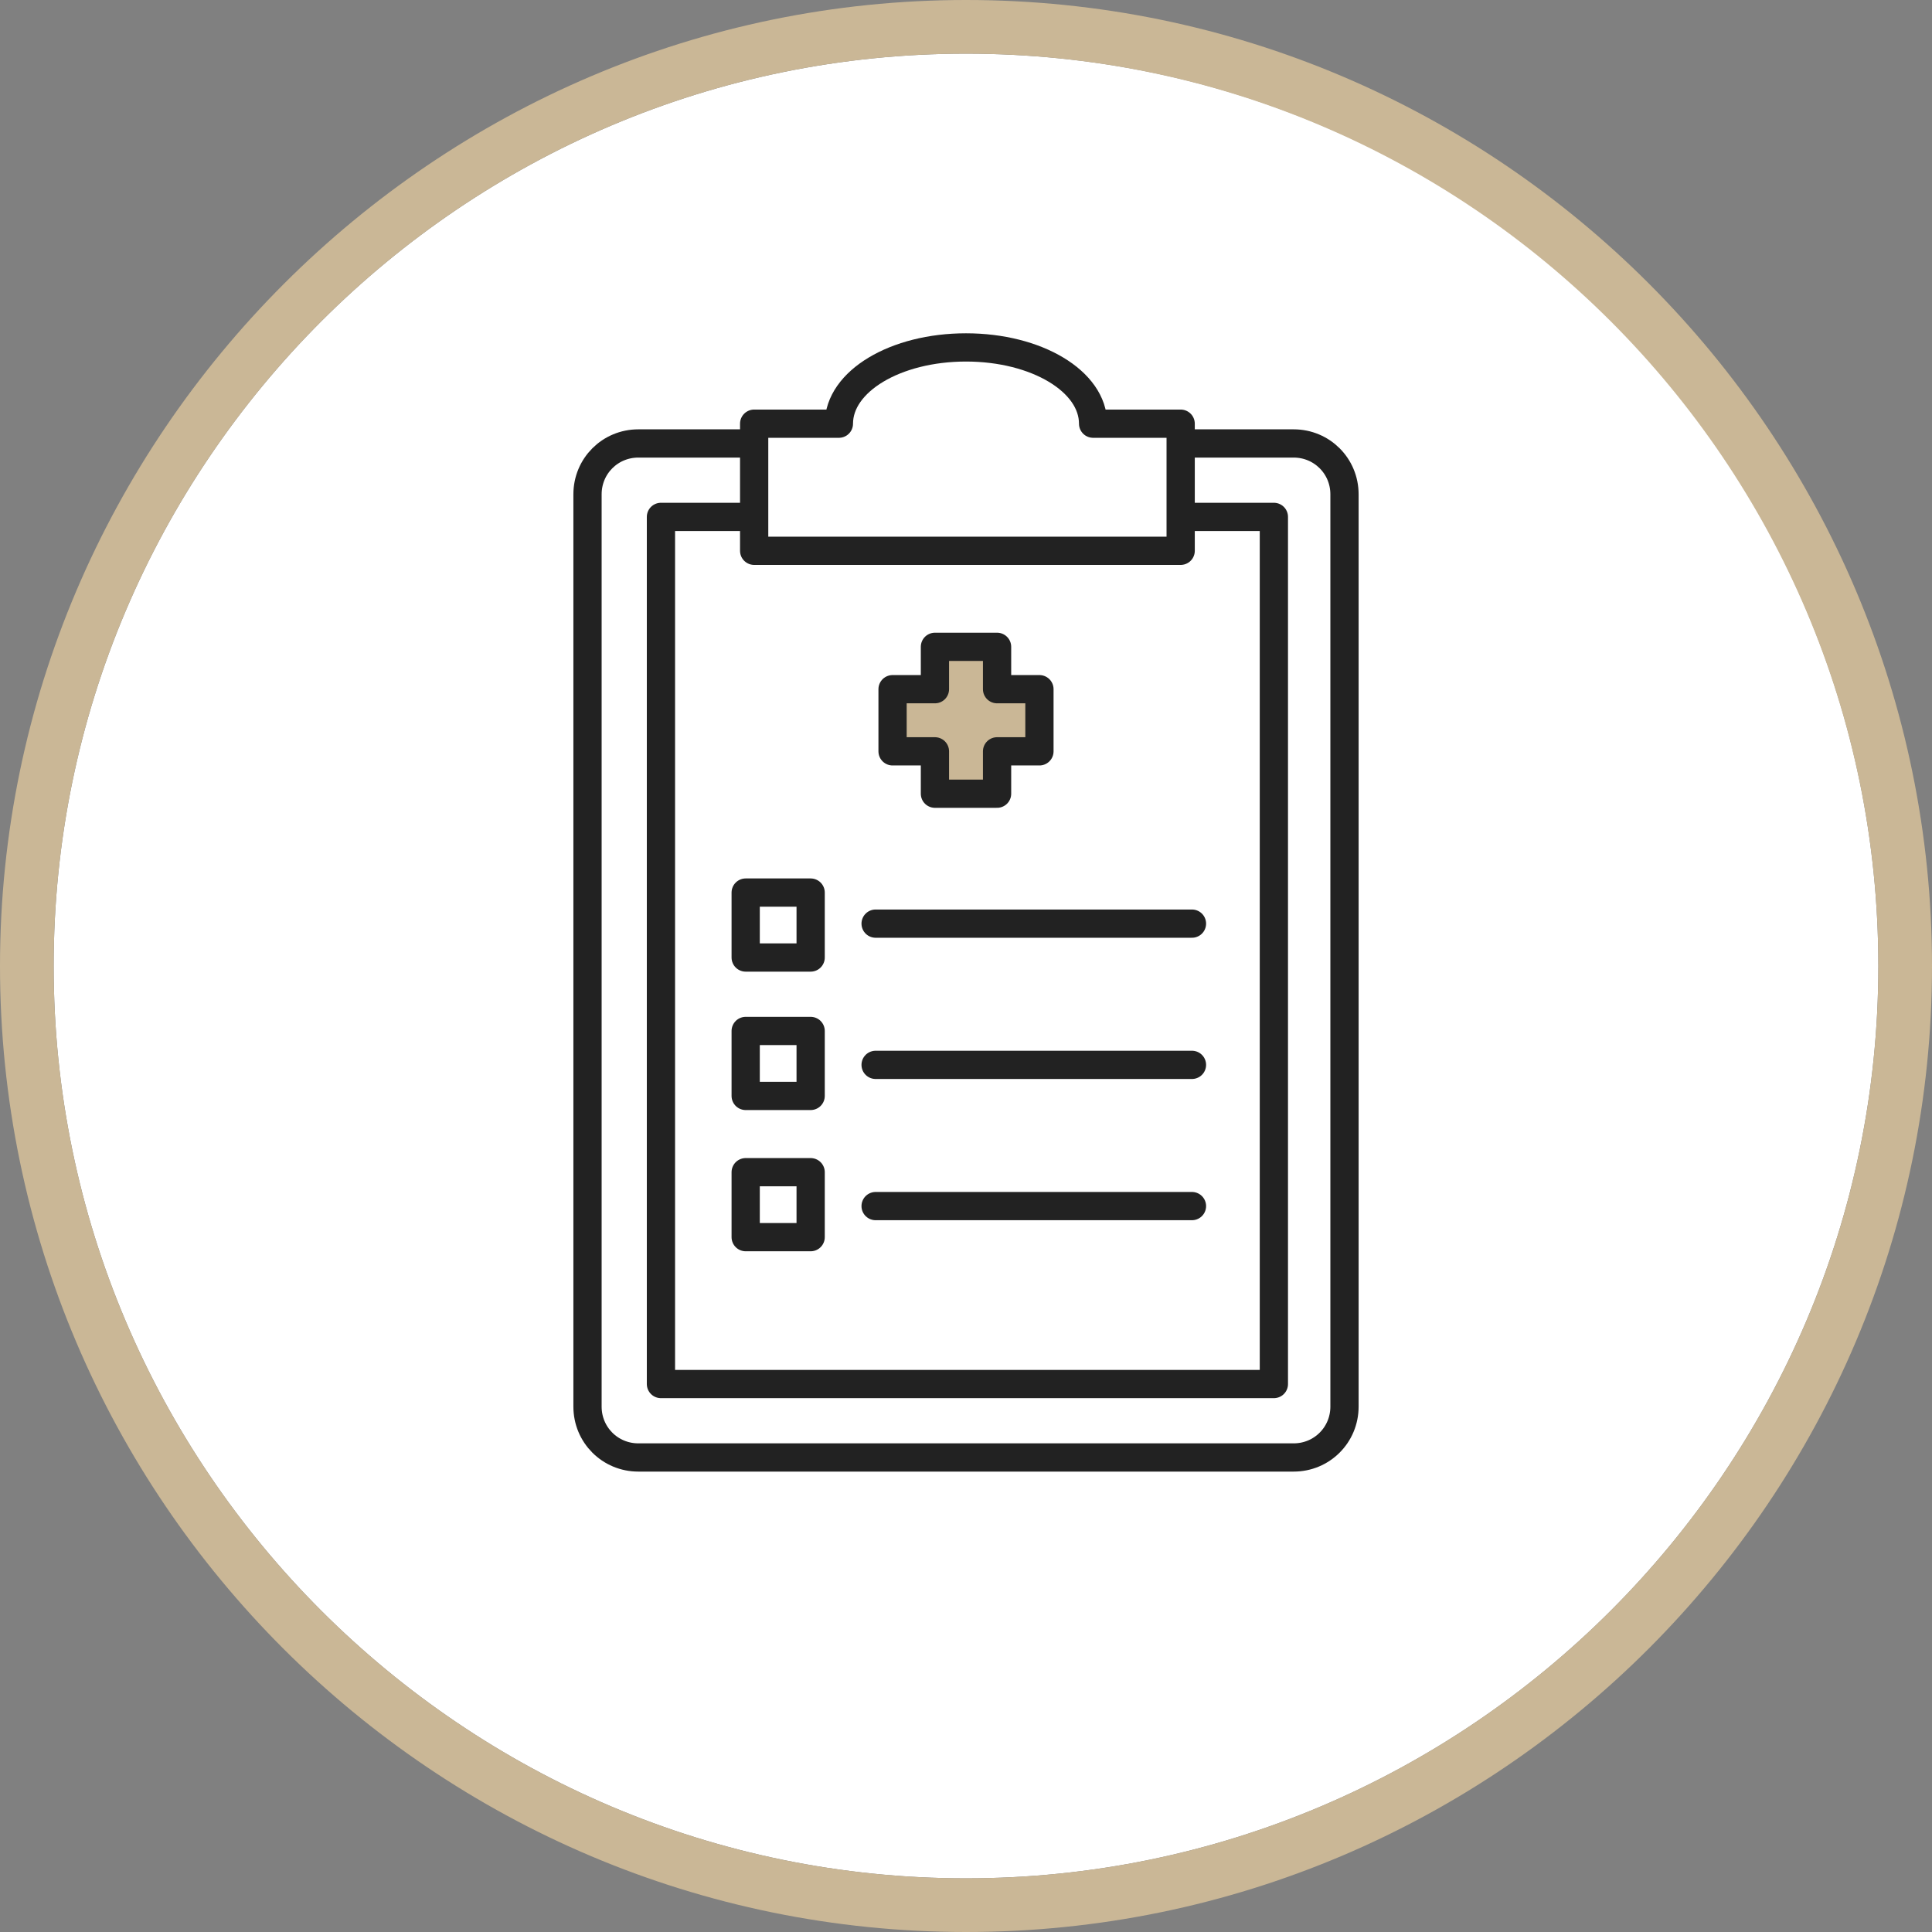
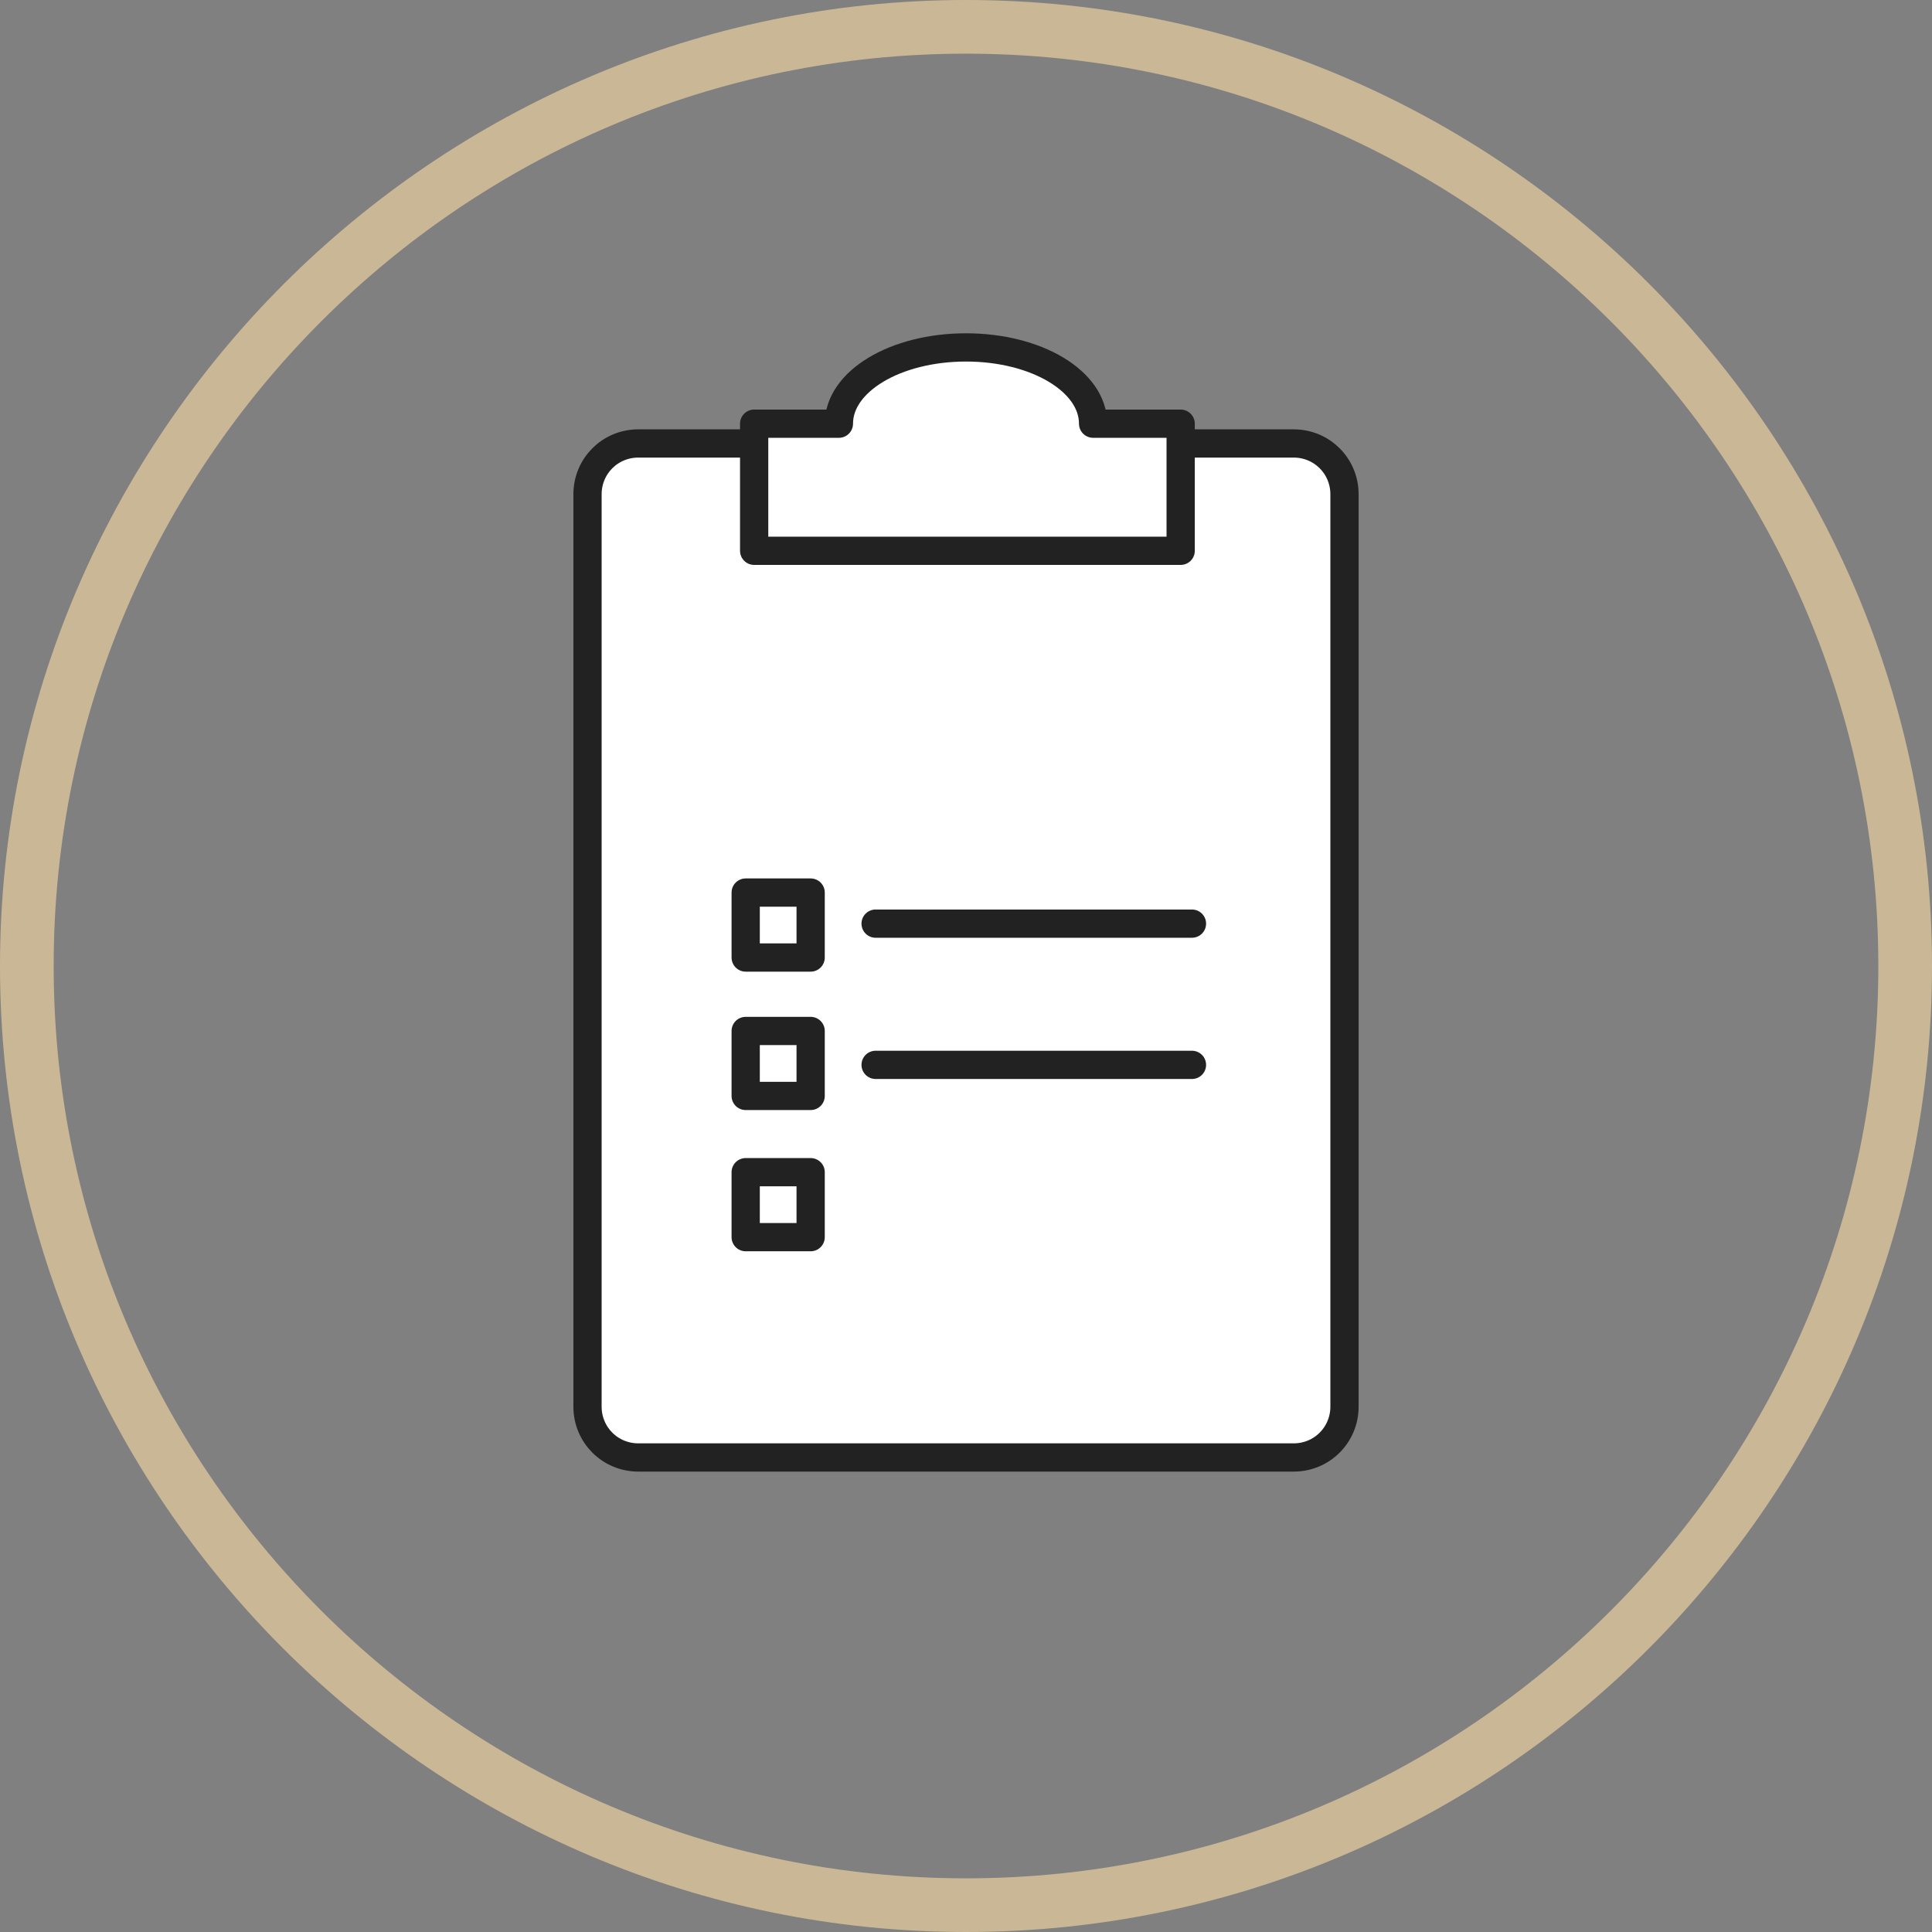
<svg xmlns="http://www.w3.org/2000/svg" version="1.1" id="레이어_1" x="0px" y="0px" viewBox="0 0 68.4 68.4" style="enable-background:new 0 0 68.4 68.4;" xml:space="preserve">
  <rect x="0" y="0" width="68.4" height="68.4" fill="#808080" stroke="none" />
  <style type="text/css">
	.st0{fill:#FFFFFF;}
	.st1{fill:#CAB796;}
	.st2{fill:#FFFFFF;stroke:#222222;stroke-miterlimit:10;}
	.st3{fill:#FFFFFF;stroke:#222222;stroke-linecap:round;stroke-linejoin:round;stroke-miterlimit:10;}
	.st4{fill:#CAB796;stroke:#222222;stroke-linecap:round;stroke-linejoin:round;stroke-miterlimit:10;}
</style>
-   <path class="st0" d="M66.5,34.2c0,17.8-14.5,32.3-32.3,32.3c-17.8,0-32.3-14.5-32.3-32.3S16.4,1.9,34.2,1.9  C52.1,1.9,66.5,16.4,66.5,34.2" />
  <path class="st1" d="M34.2,1.9c17.8,0,32.3,14.5,32.3,32.3c0,17.8-14.5,32.3-32.3,32.3c-17.8,0-32.3-14.5-32.3-32.3  C1.9,16.4,16.4,1.9,34.2,1.9 M34.2,0C15.4,0,0,15.4,0,34.2c0,18.9,15.4,34.2,34.2,34.2c18.9,0,34.2-15.4,34.2-34.2  C68.4,15.4,53.1,0,34.2,0" />
  <g>
    <path class="st2" d="M47.6,47.3v2.5c0,1-0.8,1.8-1.8,1.8H22.6c-1,0-1.8-0.8-1.8-1.8V17.5c0-1,0.8-1.8,1.8-1.8h23.2   c1,0,1.8,0.8,1.8,1.8v30.4" />
-     <polyline class="st3" points="23.4,23.4 23.4,18.3 45.1,18.3 45.1,49 23.4,49 23.4,22.3  " />
    <path class="st3" d="M38.7,15c0-1.5-2-2.7-4.5-2.7c-2.5,0-4.5,1.2-4.5,2.7h-3v4.5h15.1V15H38.7z" />
-     <polygon class="st4" points="36.8,24.4 35.3,24.4 35.3,22.9 33.1,22.9 33.1,24.4 31.6,24.4 31.6,26.6 33.1,26.6 33.1,28.1    35.3,28.1 35.3,26.6 36.8,26.6  " />
    <rect x="26.4" y="31.6" class="st3" width="2.3" height="2.3" />
    <line class="st3" x1="31" y1="32.7" x2="42.2" y2="32.7" />
    <rect x="26.4" y="36.5" class="st3" width="2.3" height="2.3" />
    <line class="st3" x1="31" y1="37.7" x2="42.2" y2="37.7" />
    <rect x="26.4" y="41.5" class="st3" width="2.3" height="2.3" />
-     <line class="st3" x1="31" y1="42.7" x2="42.2" y2="42.7" />
  </g>
</svg>